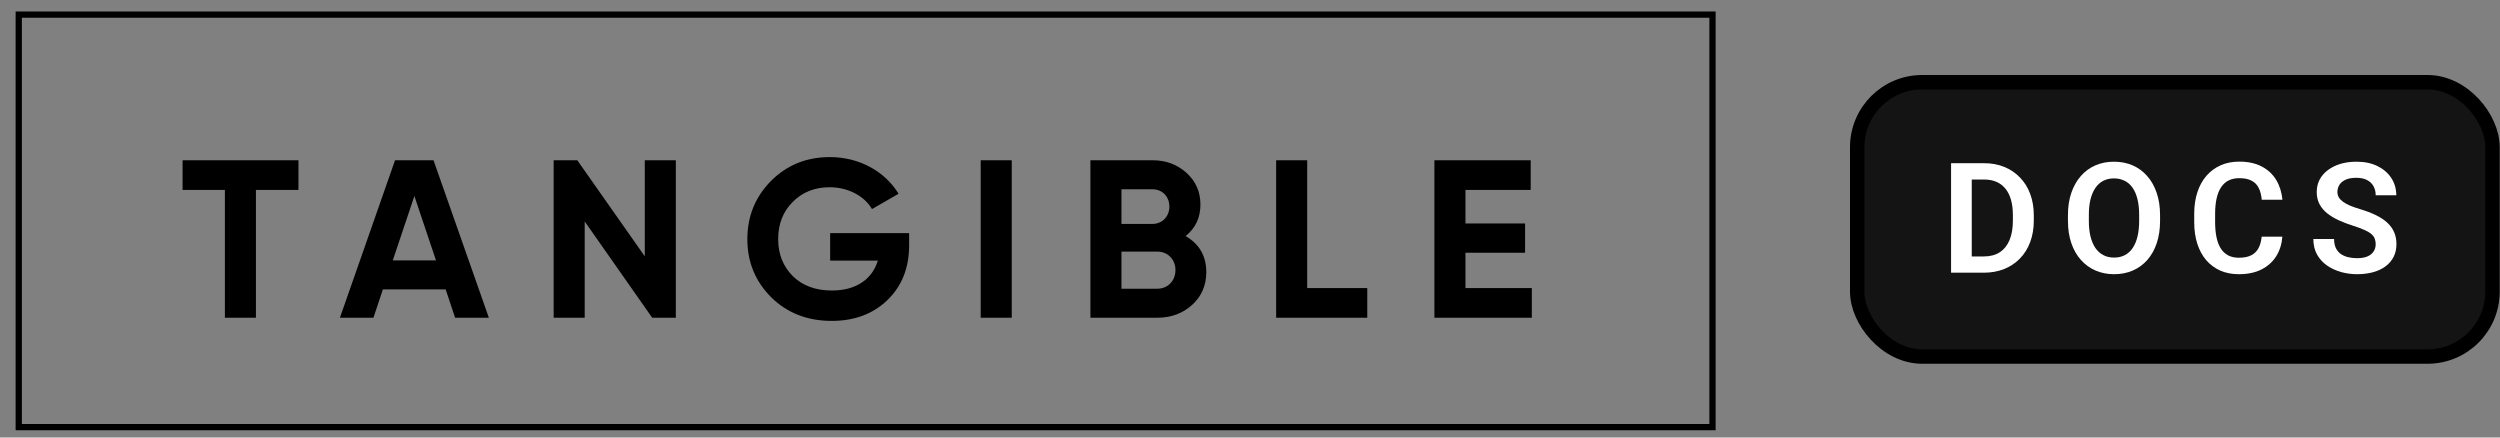
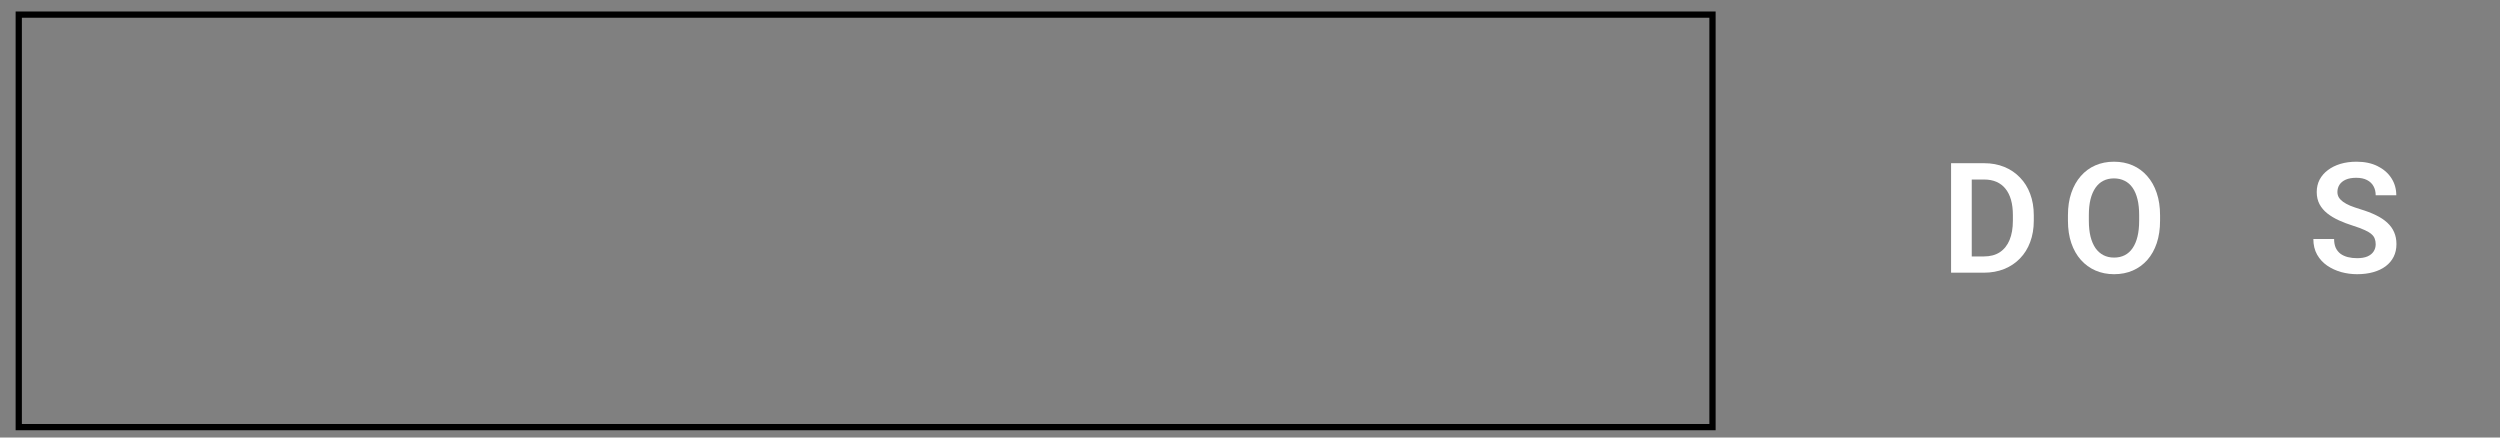
<svg xmlns="http://www.w3.org/2000/svg" width="400" height="70" viewBox="0 0 400 70" fill="none">
  <rect x="0" y="0" width="400" height="70" fill="#808080" stroke="none" />
  <path d="M274 2.339H3V68.339H274V2.339Z" stroke="black" />
-   <path d="M29.213 25.639H47.753V30.391H40.949V50.839H35.981V30.391H29.213V25.639ZM78.218 50.839H72.818L71.306 46.303H61.262L59.75 50.839H54.386L63.206 25.639H69.362L78.218 50.839ZM66.302 31.363L62.846 41.659H69.758L66.302 31.363ZM103.165 41.011V25.639H108.133V50.839H104.353L93.553 35.431V50.839H88.585V25.639H92.365L103.165 41.011ZM132.824 37.303H145.46V39.247C145.46 42.847 144.308 45.763 142.004 47.995C139.7 50.227 136.712 51.343 133.076 51.343C129.188 51.343 125.948 50.083 123.392 47.563C120.836 45.007 119.576 41.911 119.576 38.275C119.576 34.603 120.836 31.507 123.356 28.951C125.912 26.395 129.044 25.135 132.788 25.135C137.504 25.135 141.608 27.439 143.768 31.003L139.52 33.451C138.332 31.399 135.74 29.959 132.752 29.959C130.34 29.959 128.36 30.751 126.812 32.335C125.264 33.883 124.508 35.863 124.508 38.275C124.508 40.651 125.3 42.631 126.848 44.179C128.432 45.727 130.52 46.483 133.112 46.483C136.964 46.483 139.556 44.683 140.456 41.695H132.824V37.303ZM156.913 50.839V25.639H161.881V50.839H156.913ZM189.694 37.771C191.89 39.031 193.006 40.975 193.006 43.531C193.006 45.655 192.25 47.419 190.738 48.787C189.226 50.155 187.354 50.839 185.158 50.839H174.466V25.639H184.402C186.562 25.639 188.362 26.323 189.838 27.655C191.314 28.987 192.07 30.679 192.07 32.731C192.07 34.819 191.278 36.511 189.694 37.771ZM184.402 30.283H179.434V35.827H184.402C185.95 35.827 187.102 34.639 187.102 33.055C187.102 31.471 185.986 30.283 184.402 30.283ZM179.434 46.195H185.158C186.85 46.195 188.074 44.935 188.074 43.207C188.074 41.515 186.85 40.255 185.158 40.255H179.434V46.195ZM209.151 25.639V46.087H218.763V50.839H204.183V25.639H209.151ZM234.473 40.435V46.087H245.093V50.839H229.505V25.639H244.913V30.391H234.473V35.755H244.013V40.435H234.473Z" fill="black" />
-   <rect x="297.155" y="13.155" width="101.643" height="43.891" rx="10.395" fill="#141414" />
-   <rect x="297.155" y="13.155" width="101.643" height="43.891" rx="10.395" stroke="black" stroke-width="2.31" />
  <path d="M380.11 39.083C380.11 38.746 380.058 38.446 379.954 38.181C379.857 37.908 379.677 37.663 379.412 37.447C379.155 37.222 378.79 37.006 378.317 36.797C377.852 36.581 377.25 36.356 376.512 36.123C375.694 35.867 374.932 35.578 374.226 35.257C373.521 34.936 372.899 34.563 372.362 34.138C371.832 33.713 371.419 33.224 371.122 32.67C370.826 32.109 370.677 31.459 370.677 30.721C370.677 29.999 370.83 29.342 371.134 28.748C371.447 28.155 371.888 27.645 372.458 27.22C373.027 26.787 373.697 26.454 374.467 26.221C375.245 25.989 376.103 25.873 377.042 25.873C378.341 25.873 379.464 26.109 380.411 26.582C381.365 27.056 382.103 27.697 382.625 28.508C383.146 29.318 383.407 30.228 383.407 31.239H380.11C380.11 30.693 379.994 30.212 379.761 29.795C379.536 29.378 379.192 29.049 378.726 28.808C378.269 28.568 377.692 28.447 376.994 28.447C376.32 28.447 375.759 28.548 375.309 28.748C374.868 28.949 374.535 29.221 374.311 29.566C374.094 29.911 373.986 30.296 373.986 30.721C373.986 31.042 374.062 31.331 374.214 31.588C374.367 31.836 374.595 32.073 374.9 32.297C375.205 32.514 375.582 32.718 376.031 32.911C376.488 33.096 377.018 33.28 377.619 33.465C378.582 33.753 379.424 34.074 380.146 34.427C380.876 34.78 381.482 35.181 381.963 35.63C382.452 36.079 382.817 36.585 383.058 37.146C383.306 37.708 383.431 38.345 383.431 39.059C383.431 39.813 383.282 40.487 382.986 41.081C382.689 41.674 382.264 42.179 381.71 42.596C381.157 43.014 380.491 43.33 379.713 43.547C378.943 43.764 378.081 43.872 377.126 43.872C376.276 43.872 375.434 43.76 374.599 43.535C373.773 43.302 373.023 42.957 372.35 42.5C371.676 42.035 371.138 41.45 370.737 40.744C370.336 40.03 370.136 39.196 370.136 38.241H373.456C373.456 38.794 373.545 39.268 373.721 39.661C373.906 40.046 374.162 40.363 374.491 40.611C374.828 40.852 375.221 41.028 375.67 41.141C376.119 41.253 376.605 41.309 377.126 41.309C377.8 41.309 378.353 41.217 378.786 41.032C379.228 40.84 379.556 40.575 379.773 40.238C379.998 39.901 380.11 39.516 380.11 39.083Z" fill="white" />
-   <path d="M361.868 37.868H365.176C365.088 39.039 364.763 40.078 364.202 40.984C363.64 41.882 362.858 42.588 361.856 43.102C360.853 43.615 359.638 43.872 358.21 43.872C357.111 43.872 356.12 43.679 355.238 43.294C354.364 42.901 353.614 42.344 352.988 41.622C352.371 40.892 351.897 40.017 351.568 38.999C351.24 37.972 351.075 36.821 351.075 35.546V34.21C351.075 32.935 351.244 31.784 351.581 30.757C351.917 29.73 352.399 28.856 353.024 28.134C353.658 27.404 354.416 26.843 355.298 26.45C356.189 26.057 357.183 25.86 358.282 25.86C359.71 25.86 360.917 26.125 361.904 26.654C362.89 27.176 363.656 27.894 364.202 28.808C364.747 29.723 365.076 30.773 365.188 31.96H361.88C361.815 31.222 361.655 30.597 361.398 30.083C361.15 29.57 360.773 29.181 360.267 28.916C359.77 28.644 359.108 28.507 358.282 28.507C357.64 28.507 357.075 28.628 356.586 28.868C356.104 29.109 355.703 29.47 355.383 29.951C355.062 30.424 354.821 31.018 354.661 31.732C354.5 32.438 354.42 33.256 354.42 34.186V35.546C354.42 36.436 354.492 37.234 354.637 37.94C354.781 38.646 355.006 39.243 355.31 39.733C355.615 40.222 356.008 40.595 356.489 40.852C356.971 41.108 357.544 41.237 358.21 41.237C359.02 41.237 359.678 41.108 360.183 40.852C360.696 40.595 361.085 40.218 361.35 39.721C361.623 39.224 361.795 38.606 361.868 37.868Z" fill="white" />
  <path d="M345.61 34.427V35.329C345.61 36.653 345.433 37.844 345.08 38.903C344.727 39.954 344.226 40.848 343.576 41.586C342.927 42.324 342.153 42.889 341.254 43.282C340.356 43.675 339.357 43.872 338.259 43.872C337.176 43.872 336.181 43.675 335.275 43.282C334.376 42.889 333.598 42.324 332.941 41.586C332.283 40.848 331.773 39.954 331.413 38.903C331.052 37.844 330.871 36.653 330.871 35.329V34.427C330.871 33.096 331.052 31.904 331.413 30.854C331.773 29.803 332.279 28.909 332.928 28.171C333.578 27.425 334.352 26.855 335.251 26.462C336.157 26.069 337.152 25.873 338.234 25.873C339.333 25.873 340.332 26.069 341.23 26.462C342.129 26.855 342.903 27.425 343.552 28.171C344.21 28.909 344.715 29.803 345.068 30.854C345.429 31.904 345.61 33.096 345.61 34.427ZM342.265 35.329V34.403C342.265 33.449 342.177 32.61 342 31.888C341.824 31.158 341.563 30.545 341.218 30.047C340.873 29.55 340.448 29.177 339.943 28.929C339.438 28.672 338.868 28.544 338.234 28.544C337.593 28.544 337.023 28.672 336.526 28.929C336.037 29.177 335.62 29.55 335.275 30.047C334.93 30.545 334.665 31.158 334.481 31.888C334.304 32.61 334.216 33.449 334.216 34.403V35.329C334.216 36.276 334.304 37.114 334.481 37.844C334.665 38.574 334.93 39.192 335.275 39.697C335.628 40.194 336.053 40.571 336.55 40.828C337.047 41.084 337.617 41.213 338.259 41.213C338.9 41.213 339.47 41.084 339.967 40.828C340.464 40.571 340.881 40.194 341.218 39.697C341.563 39.192 341.824 38.574 342 37.844C342.177 37.114 342.265 36.276 342.265 35.329Z" fill="white" />
  <path d="M317.405 43.631H313.627L313.651 41.032H317.405C318.423 41.032 319.278 40.808 319.967 40.359C320.657 39.901 321.179 39.248 321.531 38.398C321.884 37.539 322.061 36.513 322.061 35.318V34.415C322.061 33.493 321.961 32.678 321.76 31.973C321.56 31.267 321.263 30.673 320.87 30.192C320.485 29.711 320.007 29.346 319.438 29.097C318.868 28.849 318.215 28.724 317.477 28.724H313.555V26.113H317.477C318.648 26.113 319.715 26.31 320.677 26.703C321.648 27.096 322.486 27.661 323.192 28.399C323.906 29.129 324.451 30.003 324.828 31.022C325.213 32.041 325.406 33.18 325.406 34.439V35.318C325.406 36.569 325.213 37.708 324.828 38.734C324.451 39.753 323.906 40.627 323.192 41.357C322.486 42.087 321.644 42.649 320.665 43.042C319.687 43.435 318.6 43.631 317.405 43.631ZM315.48 26.113V43.631H312.171V26.113H315.48Z" fill="white" />
</svg>